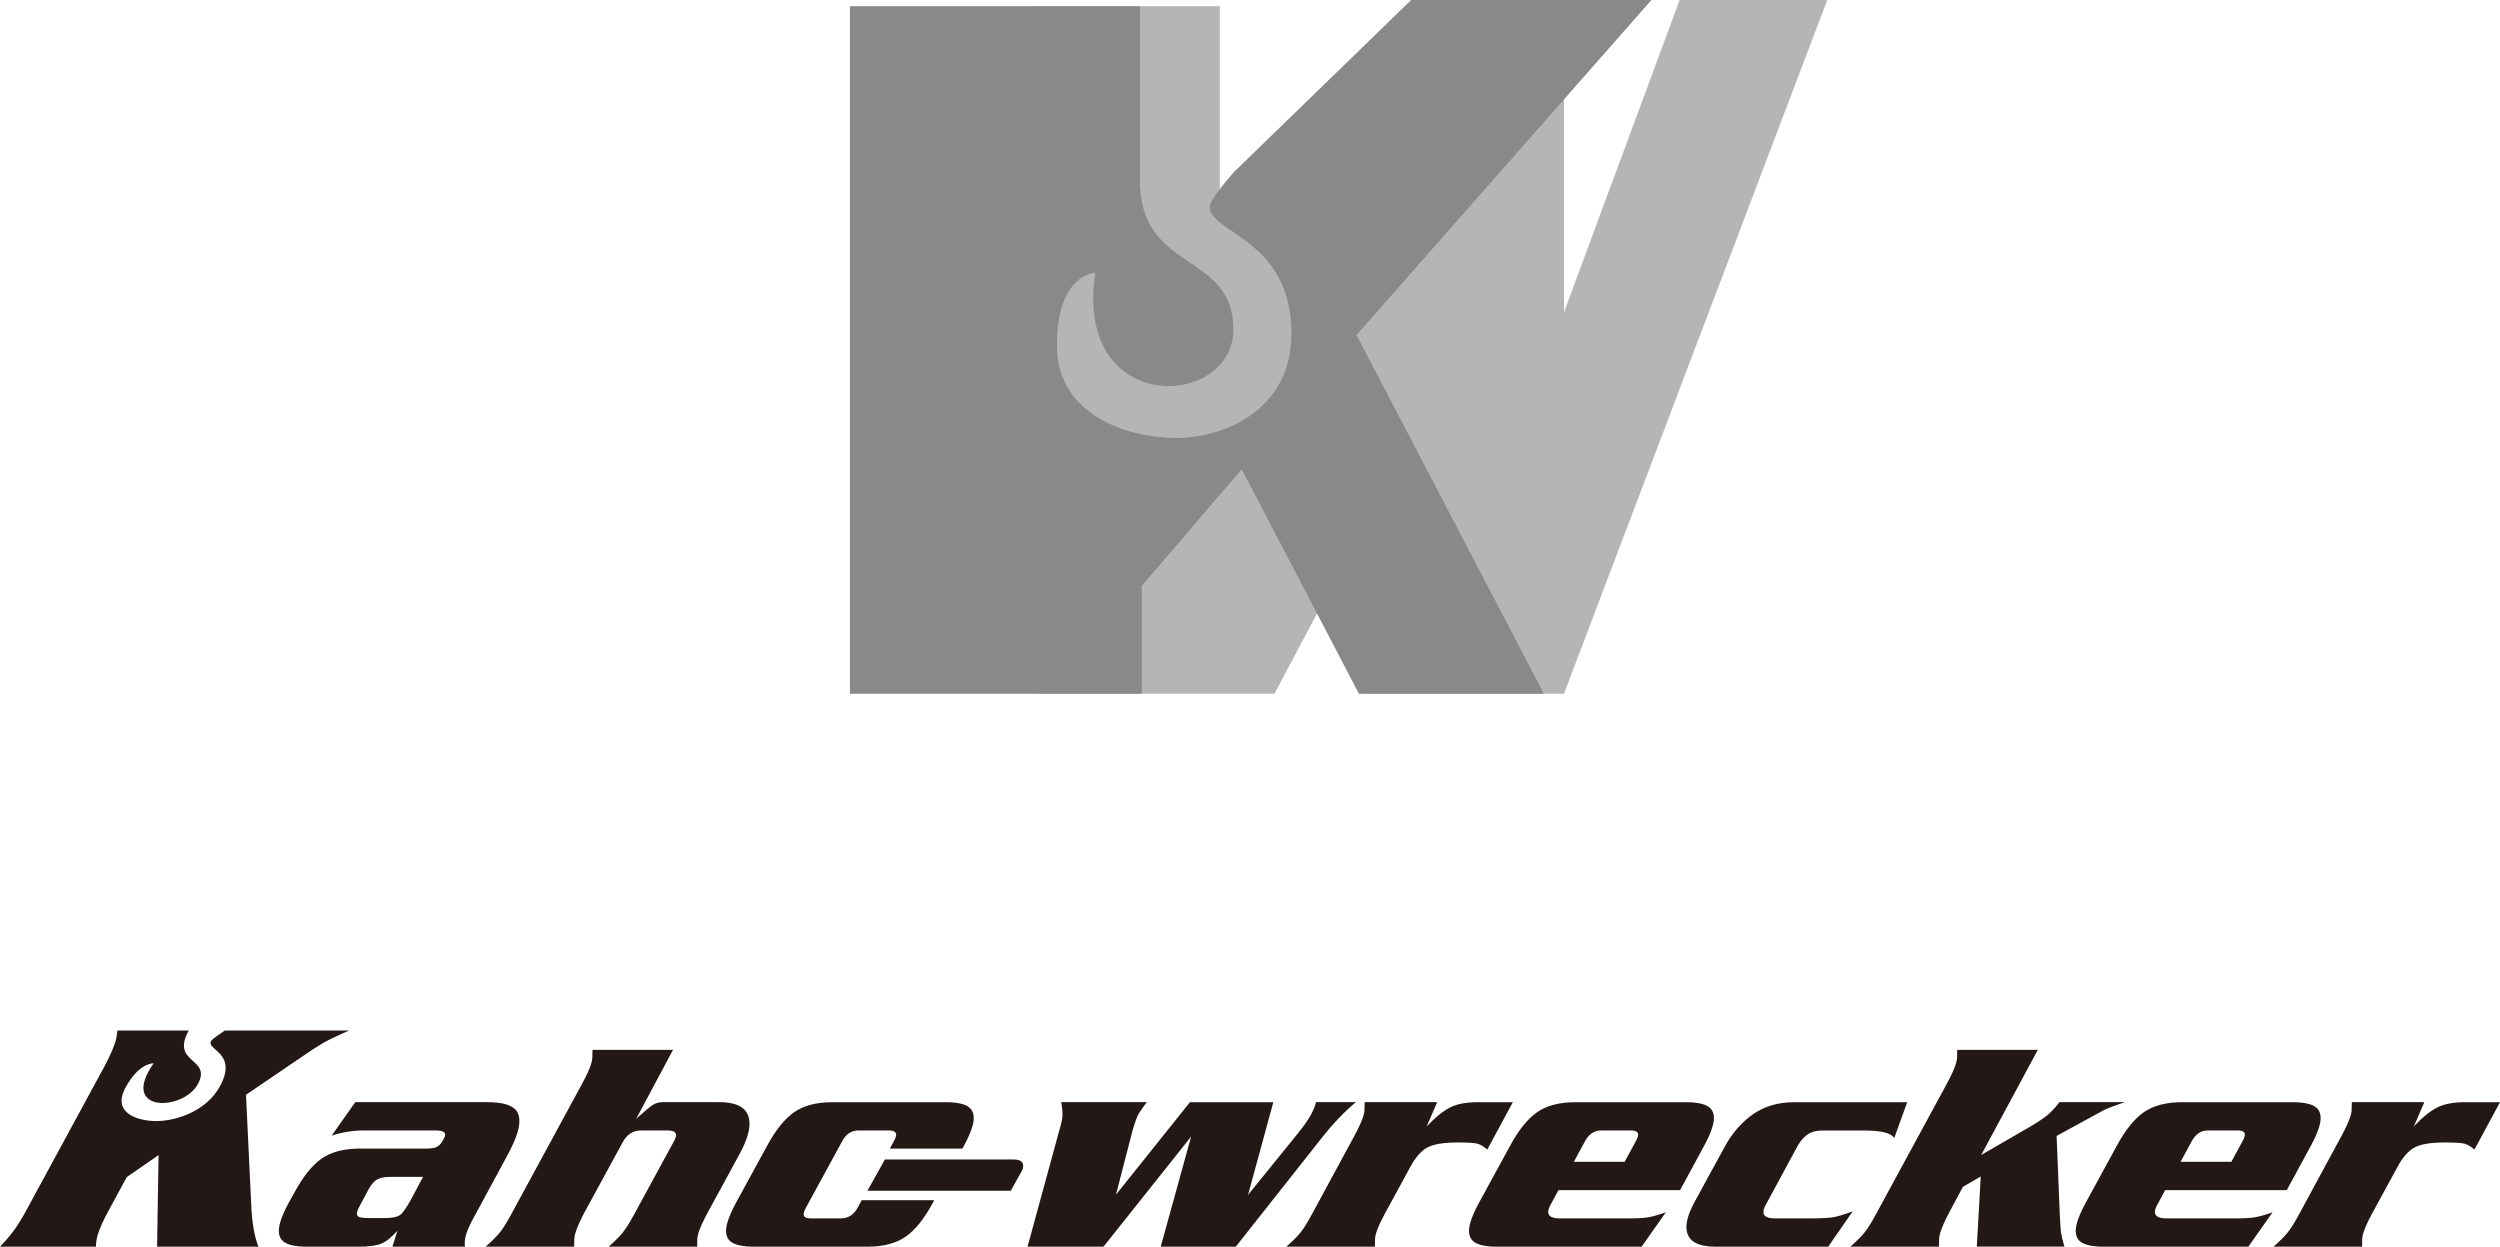
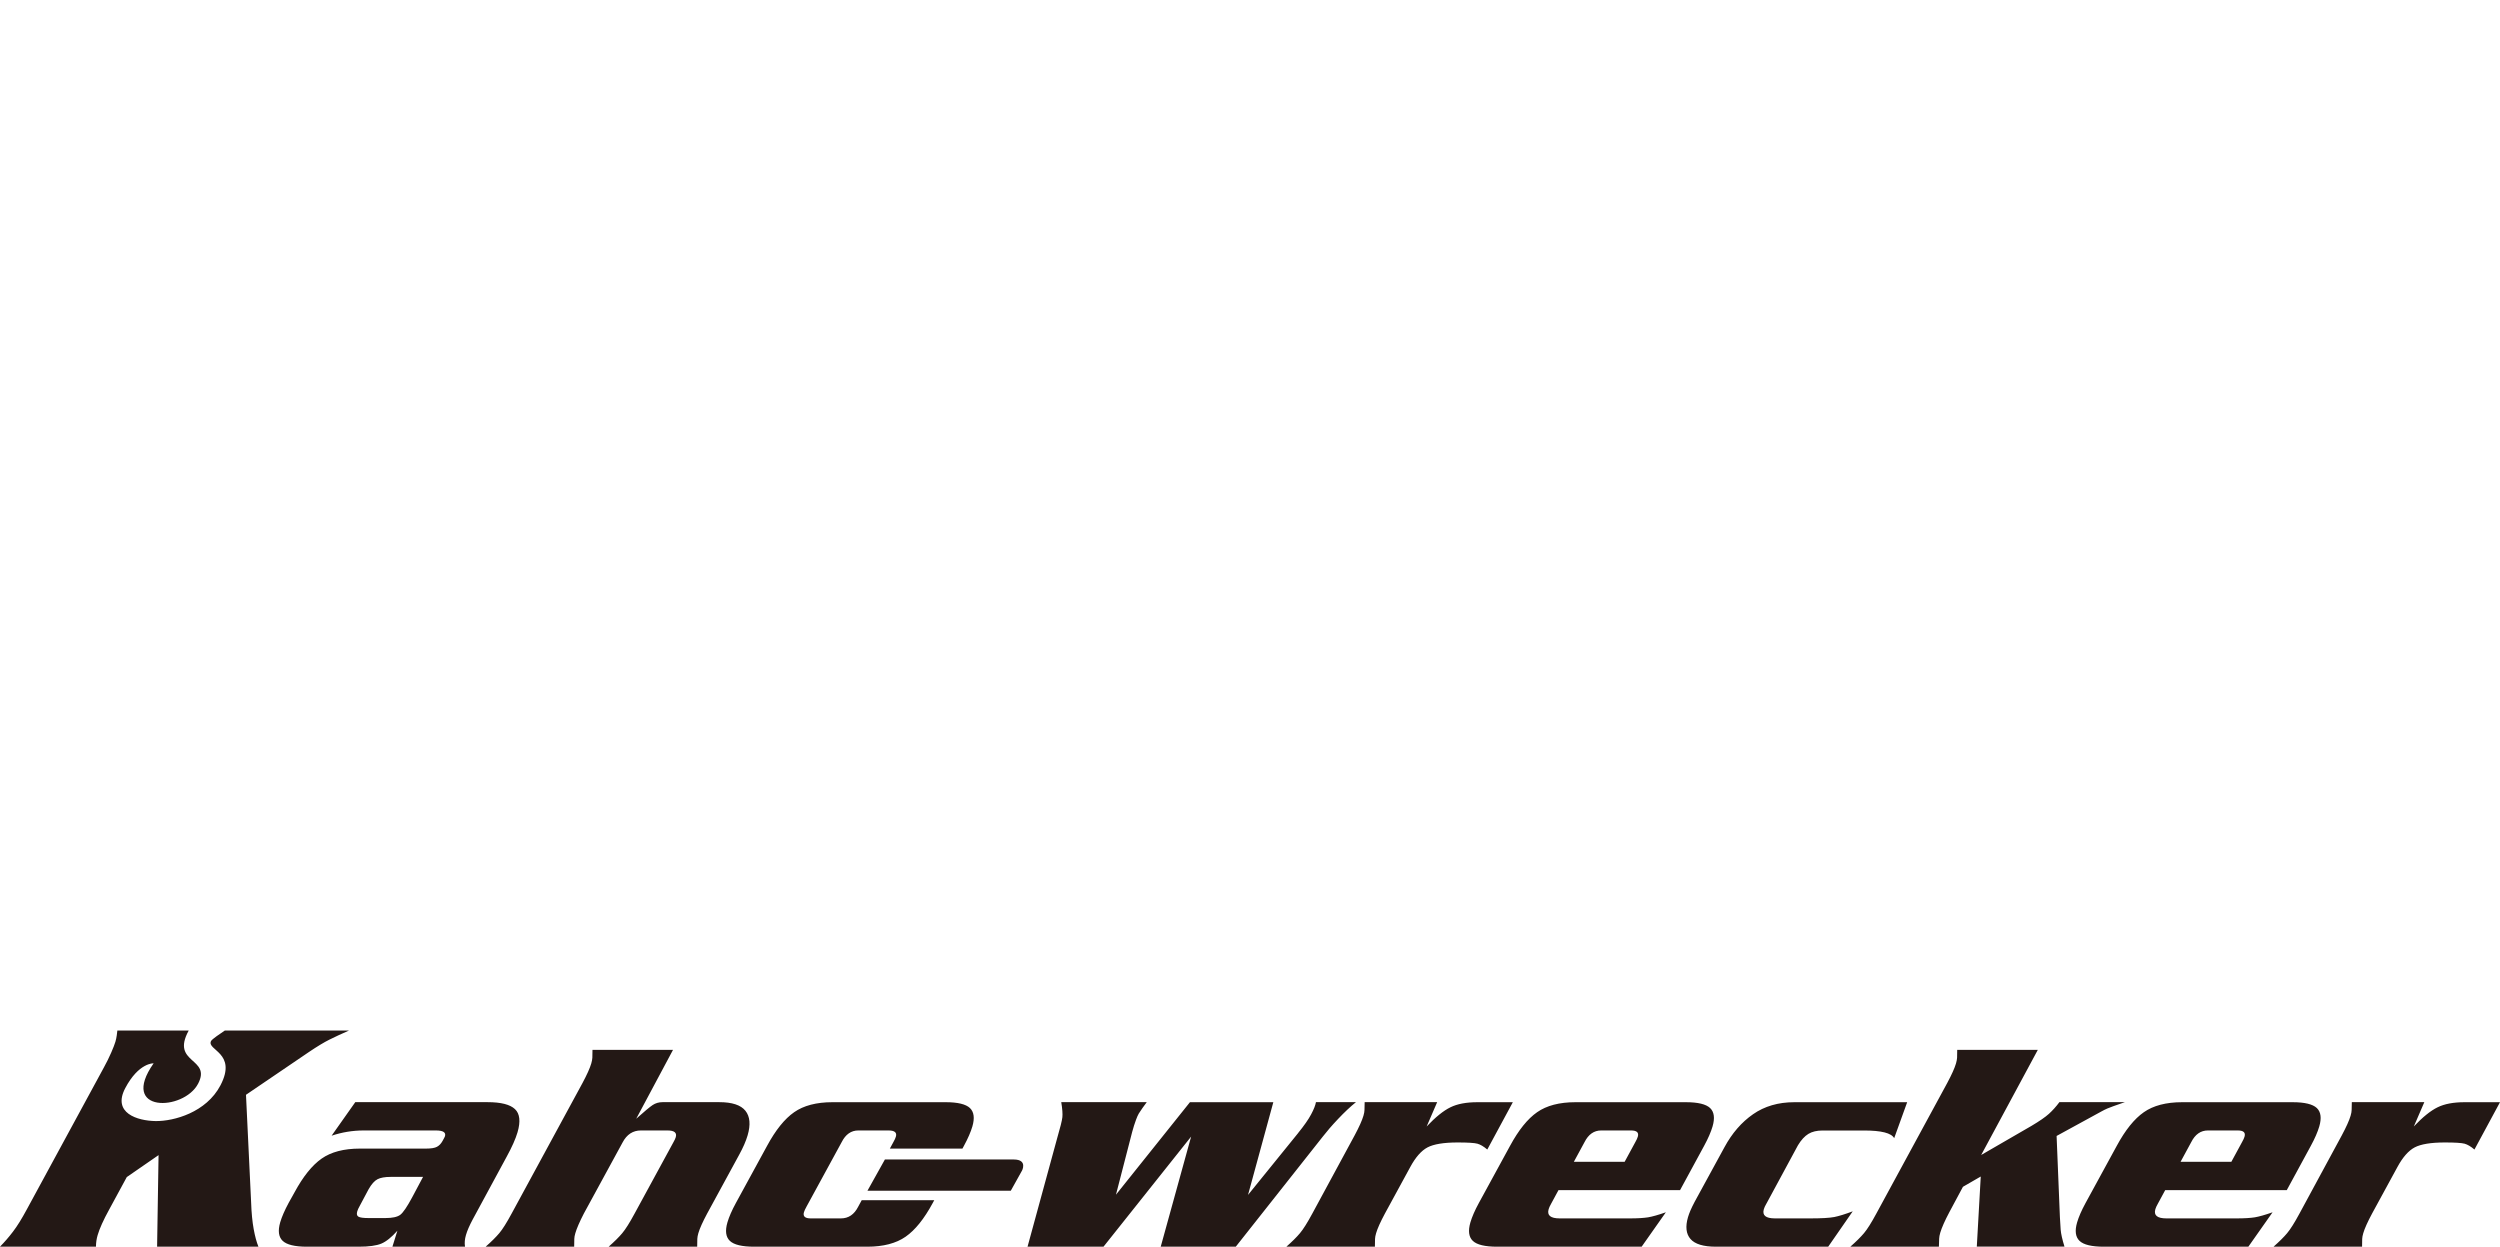
<svg xmlns="http://www.w3.org/2000/svg" viewBox="0 0 583.06 290.76">
  <defs>
    <style>
      .cls-1 {
        isolation: isolate;
      }

      .cls-2 {
        fill: #898989;
      }

      .cls-2, .cls-3, .cls-4 {
        stroke-width: 0px;
      }

      .cls-3 {
        fill: #b5b5b6;
      }

      .cls-4 {
        fill: #231815;
      }

      .cls-5 {
        mix-blend-mode: multiply;
      }
    </style>
  </defs>
  <g class="cls-1">
    <g id="_レイヤー_1" data-name="レイヤー 1">
      <g class="cls-5">
        <g>
-           <polygon class="cls-3" points="426.16 0 391.73 0 364.76 72.83 364.76 21.61 317.87 21.61 304.11 50.06 284.49 50.06 284.49 1.44 240.77 1.44 242.02 161.8 297.23 161.8 317.87 122.89 317.87 161.8 364.44 161.8 364.76 161.8 364.76 161.8 426.16 0" />
-           <path class="cls-2" d="M385.16,0h-56.05l-41.36,40.16s-5.63,6.38-5.63,8.02c0,6.25,19.07,7.5,19.07,29.59,0,18.13-16.05,24.38-26.88,24.38s-27.82-5-27.82-21.67,8.96-16.88,8.96-16.88c-5.11,33.66,32.2,31.78,32.2,13.23s-22.4-12.92-21.78-35.64V1.44h-67.65v160.36h68.07v-25.15l23.31-27.23,27.33,52.38h43.14l-43.7-83.66L385.16,0Z" />
-         </g>
+           </g>
      </g>
      <path class="cls-4" d="M113.72,257.05c3.11,0,5.23.54,6.38,1.62,1.14,1.07,1.34,2.88.6,5.41-.45,1.53-1.29,3.42-2.52,5.67l-7.96,14.7c-.74,1.39-1.26,2.58-1.55,3.59-.28.95-.36,1.86-.22,2.72h-16.93l1.16-3.73c-1.36,1.53-2.6,2.53-3.75,3.01-1.14.48-2.91.72-5.3.72h-12.05c-2.82,0-4.71-.46-5.66-1.37-.95-.91-1.14-2.35-.57-4.32.38-1.29,1.04-2.8,1.97-4.53l1.36-2.44c1.99-3.69,4.1-6.32,6.32-7.88,2.22-1.56,5.2-2.34,8.93-2.34h15.42c1.19,0,2.05-.14,2.56-.42.52-.28.95-.73,1.29-1.34.34-.61.54-.99.58-1.13.26-.89-.44-1.34-2.12-1.34h-16.86c-2.53,0-5.02.41-7.46,1.22l5.52-7.82h30.85ZM91.11,274.48c-1.34,0-2.36.18-3.06.54-.7.36-1.4,1.14-2.08,2.33l-2.06,3.87c-.3.53-.5.96-.59,1.29-.18.62-.09,1.04.28,1.25.36.21,1.15.32,2.34.32h3.95c1.63,0,2.77-.25,3.45-.75.67-.5,1.59-1.85,2.77-4.05l2.56-4.81h-7.53ZM156.96,244.86l-8.58,16.06c1.88-1.68,3.16-2.75,3.84-3.2.68-.45,1.46-.67,2.31-.67h13.2c3.01,0,5.05.67,6.12,2.01,1.07,1.34,1.24,3.25.51,5.74-.39,1.34-1.05,2.85-1.97,4.52l-7.46,13.7c-1.05,1.96-1.74,3.49-2.06,4.59-.15.53-.23.97-.24,1.33,0,.36-.02.97-.03,1.83h-20.66c1.35-1.19,2.42-2.25,3.18-3.16.77-.91,1.73-2.44,2.89-4.59l9.02-16.57c.3-.53.49-.93.57-1.22.31-1.05-.33-1.58-1.92-1.58h-6.2c-1.87,0-3.3.93-4.28,2.8l-9.03,16.57c-1.01,1.96-1.67,3.49-1.99,4.59-.15.53-.24.97-.24,1.33-.01.36-.02.97-.03,1.83h-20.66c1.36-1.19,2.42-2.25,3.19-3.16.77-.91,1.73-2.44,2.89-4.59l16.51-30.41c1.05-1.96,1.74-3.49,2.06-4.59.15-.53.23-.97.25-1.33,0-.36.02-.97.03-1.83h18.8ZM302.76,264.24c1.4-1.73,2.41-3.17,3.03-4.35.63-1.18,1-2.12,1.12-2.84h9.33c-1.32,1.06-2.7,2.37-4.16,3.91-1.46,1.54-2.64,2.92-3.57,4.12l-20.29,25.67h-17.51l7.09-25.67-20.43,25.67h-17.72l6.89-25.24c.74-2.53,1.15-4.18,1.23-4.95.08-.76,0-1.94-.26-3.51h19.94c-.32.43-.66.9-1.02,1.4-.36.5-.64.92-.84,1.26-.19.33-.41.81-.64,1.44s-.39,1.08-.47,1.37l-.42,1.44-3.79,14.67,17.25-21.57h19.45l-5.9,21.62,11.69-14.43ZM335.18,257.05l-2.45,5.67c2.07-2.19,3.92-3.68,5.54-4.47,1.62-.8,3.72-1.19,6.31-1.19h8.25l-5.96,11.04c-.84-.72-1.61-1.17-2.29-1.36-.69-.19-2.22-.29-4.61-.29-3.25,0-5.6.39-7.04,1.15-1.44.76-2.79,2.29-4.03,4.59l-5.9,10.83c-1.05,1.96-1.74,3.49-2.06,4.59-.15.53-.24.97-.25,1.33,0,.36-.02.97-.03,1.83h-20.66c1.35-1.19,2.42-2.25,3.18-3.16.77-.91,1.73-2.44,2.89-4.59l9.86-18.22c1.05-1.96,1.74-3.49,2.06-4.59.15-.53.24-.97.24-1.33,0-.36.02-.97.04-1.83h16.93ZM363.48,277.56l-1.71,3.16c-.3.53-.5.96-.59,1.29-.42,1.44.44,2.15,2.6,2.15h16.28c1.87,0,3.3-.09,4.31-.25,1-.17,2.39-.56,4.15-1.18l-5.65,8.03h-33.71c-2.82,0-4.71-.45-5.66-1.36-.95-.91-1.14-2.34-.57-4.3.38-1.29,1.03-2.8,1.97-4.52l7.28-13.34c1.99-3.68,4.09-6.3,6.32-7.85,2.22-1.55,5.2-2.33,8.93-2.33h25.75c2.82,0,4.71.46,5.66,1.36.95.91,1.14,2.34.57,4.3-.38,1.29-1.03,2.8-1.97,4.52l-5.61,10.33h-28.34ZM378.9,270.97l2.49-4.59c.3-.53.5-.95.59-1.29.28-.96-.25-1.44-1.59-1.44h-6.96c-1.67,0-2.97.91-3.88,2.72l-2.49,4.59h11.84ZM411.96,280.72c-.3.53-.5.96-.59,1.29-.42,1.44.44,2.15,2.6,2.15h8.25c2.63,0,4.49-.11,5.58-.32,1.09-.22,2.52-.66,4.3-1.33l-5.72,8.25h-26.18c-2.92,0-4.89-.6-5.93-1.79-1.04-1.19-1.23-2.89-.59-5.09.14-.48.33-.99.56-1.54.23-.55.57-1.23.99-2.04l6.97-12.77c1.76-3.25,3.98-5.81,6.66-7.67,2.67-1.86,5.88-2.8,9.61-2.8h26.33l-3.03,8.39c-.65-1.2-2.99-1.79-7.01-1.79h-9.68c-1.34,0-2.45.26-3.32.79-.87.53-1.68,1.41-2.43,2.65l-7.36,13.62ZM457.8,276.8l-3.16,5.9c-1.08,2.04-1.78,3.63-2.12,4.78-.16.55-.25,1.01-.26,1.38-.02.37-.03,1.01-.06,1.9h-20.66c1.36-1.19,2.42-2.25,3.19-3.16.77-.91,1.73-2.44,2.89-4.59l16.51-30.41c1.05-1.96,1.74-3.49,2.06-4.59.15-.53.23-.97.25-1.33,0-.36.02-.97.03-1.83h18.8l-13.21,24.52,11.75-6.8c1.85-1.1,3.2-2.03,4.05-2.8.85-.77,1.67-1.68,2.45-2.73h15.28c-.91.34-1.83.66-2.76.97-.93.31-1.82.7-2.68,1.18l-10.5,5.74.77,18.93c.04,1,.1,1.99.18,2.94.08.96.37,2.27.89,3.94h-20.45l.92-16.35-4.14,2.39ZM504.98,277.56l-1.71,3.16c-.3.53-.5.96-.59,1.29-.42,1.44.44,2.15,2.6,2.15h16.28c1.87,0,3.3-.09,4.31-.25,1-.17,2.39-.56,4.15-1.18l-5.65,8.03h-33.71c-2.82,0-4.71-.45-5.66-1.36-.95-.91-1.14-2.34-.57-4.3.38-1.29,1.03-2.8,1.97-4.52l7.28-13.34c1.99-3.68,4.09-6.3,6.32-7.85,2.22-1.55,5.2-2.33,8.93-2.33h25.75c2.82,0,4.71.46,5.66,1.36.95.91,1.14,2.34.57,4.3-.38,1.29-1.03,2.8-1.97,4.52l-5.61,10.33h-28.34ZM520.4,270.97l2.49-4.59c.3-.53.5-.95.59-1.29.28-.96-.25-1.44-1.59-1.44h-6.96c-1.67,0-2.97.91-3.88,2.72l-2.49,4.59h11.84ZM565.41,257.05l-2.45,5.67c2.07-2.19,3.92-3.68,5.54-4.47,1.62-.8,3.72-1.19,6.31-1.19h8.25l-5.96,11.04c-.84-.72-1.61-1.17-2.29-1.36-.69-.19-2.22-.29-4.61-.29-3.25,0-5.6.39-7.04,1.15-1.44.76-2.79,2.29-4.03,4.59l-5.9,10.83c-1.05,1.96-1.74,3.49-2.06,4.59-.15.53-.24.97-.25,1.33,0,.36-.02.97-.03,1.83h-20.66c1.35-1.19,2.42-2.25,3.18-3.16.77-.91,1.73-2.44,2.89-4.59l9.86-18.22c1.05-1.96,1.74-3.49,2.06-4.59.15-.53.24-.97.24-1.33,0-.36.02-.97.04-1.83h16.93ZM52.43,240.35c-.95.63-2.97,2-3.2,2.43-1.14,2.17,6.2,2.7,2.18,10.36-3.3,6.29-10.81,8.37-15.11,8.32-4.3-.06-10.13-1.88-7.1-7.66,3.15-6,6.63-5.81,6.63-5.81-8.15,11.64,6.99,11.19,10.37,4.76,3.21-6.12-6.46-4.61-2.19-12.4h-16.64c-.03.26-.07.64-.14,1.14-.07.5-.17.98-.31,1.46-.17.58-.5,1.43-.99,2.56-.49,1.13-1.07,2.3-1.73,3.5l-17.96,33.08c-1.16,2.15-2.22,3.87-3.21,5.16-.98,1.29-1.99,2.45-3.03,3.5h22.38c.01-.95.14-1.84.39-2.68.44-1.52,1.34-3.52,2.7-5.99l4.1-7.56,7.41-5.12-.34,21.35h23.63c-.43-1.05-.8-2.42-1.11-4.12-.31-1.7-.51-3.76-.59-6.17l-1.2-25.13,14.73-10.01c1.89-1.27,3.46-2.22,4.72-2.85,1.26-.63,2.79-1.34,4.59-2.13h-28.99ZM217.88,279.93l-.35.65c-1.99,3.68-4.09,6.3-6.32,7.85-2.22,1.55-5.2,2.33-8.93,2.33h-26.4c-2.82,0-4.71-.45-5.66-1.36-.95-.91-1.14-2.34-.57-4.3.38-1.29,1.03-2.8,1.97-4.52l7.28-13.34c1.99-3.68,4.09-6.3,6.32-7.85,2.22-1.55,5.2-2.33,8.93-2.33h26.4c2.82,0,4.71.46,5.66,1.36.95.91,1.14,2.34.57,4.3-.38,1.29-1.03,2.8-1.97,4.52l-.35.65h-16.93l.82-1.51c.3-.53.5-.95.59-1.29.28-.96-.3-1.44-1.73-1.44h-7.03c-1.67,0-2.97.91-3.88,2.72l-8.21,15.06c-.3.53-.49.96-.59,1.29-.28.96.25,1.44,1.59,1.44h7.03c1.77,0,3.11-.91,4.03-2.73l.82-1.51h16.93ZM238.33,273.08s1.45-2.66-1.92-2.66h-30.03l-4.07,7.29h33.43l2.58-4.63Z" />
    </g>
  </g>
</svg>